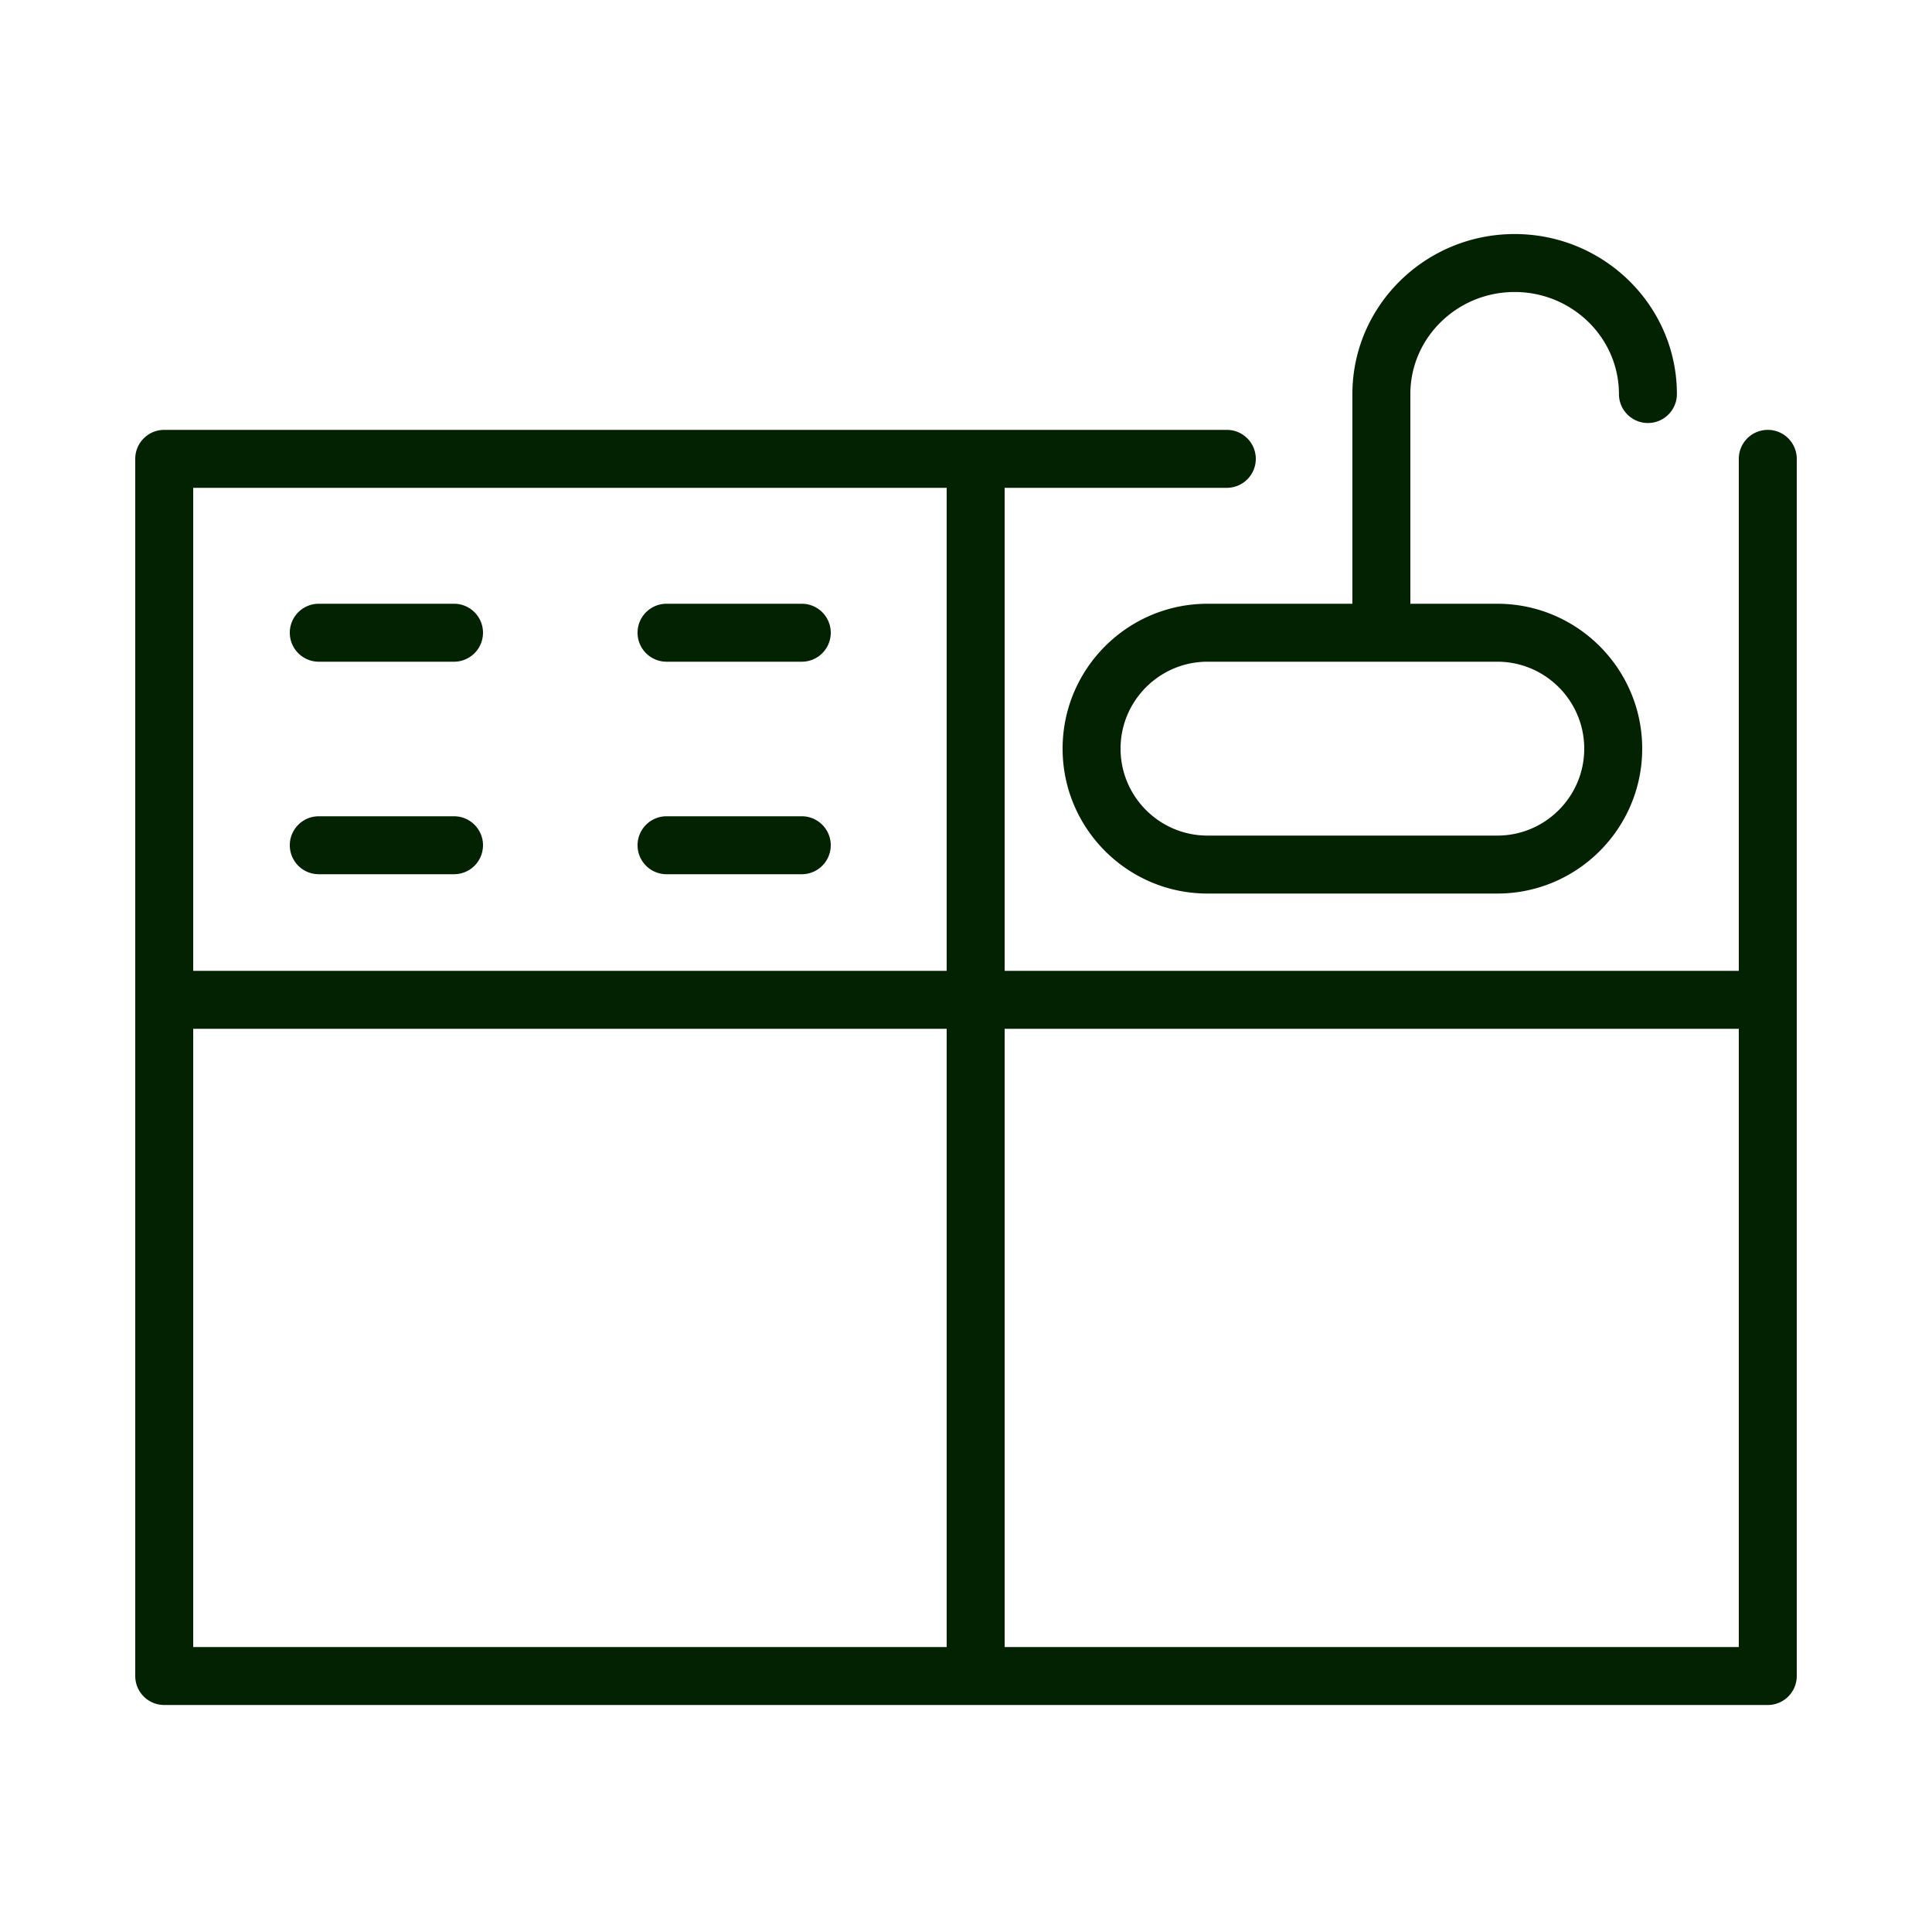
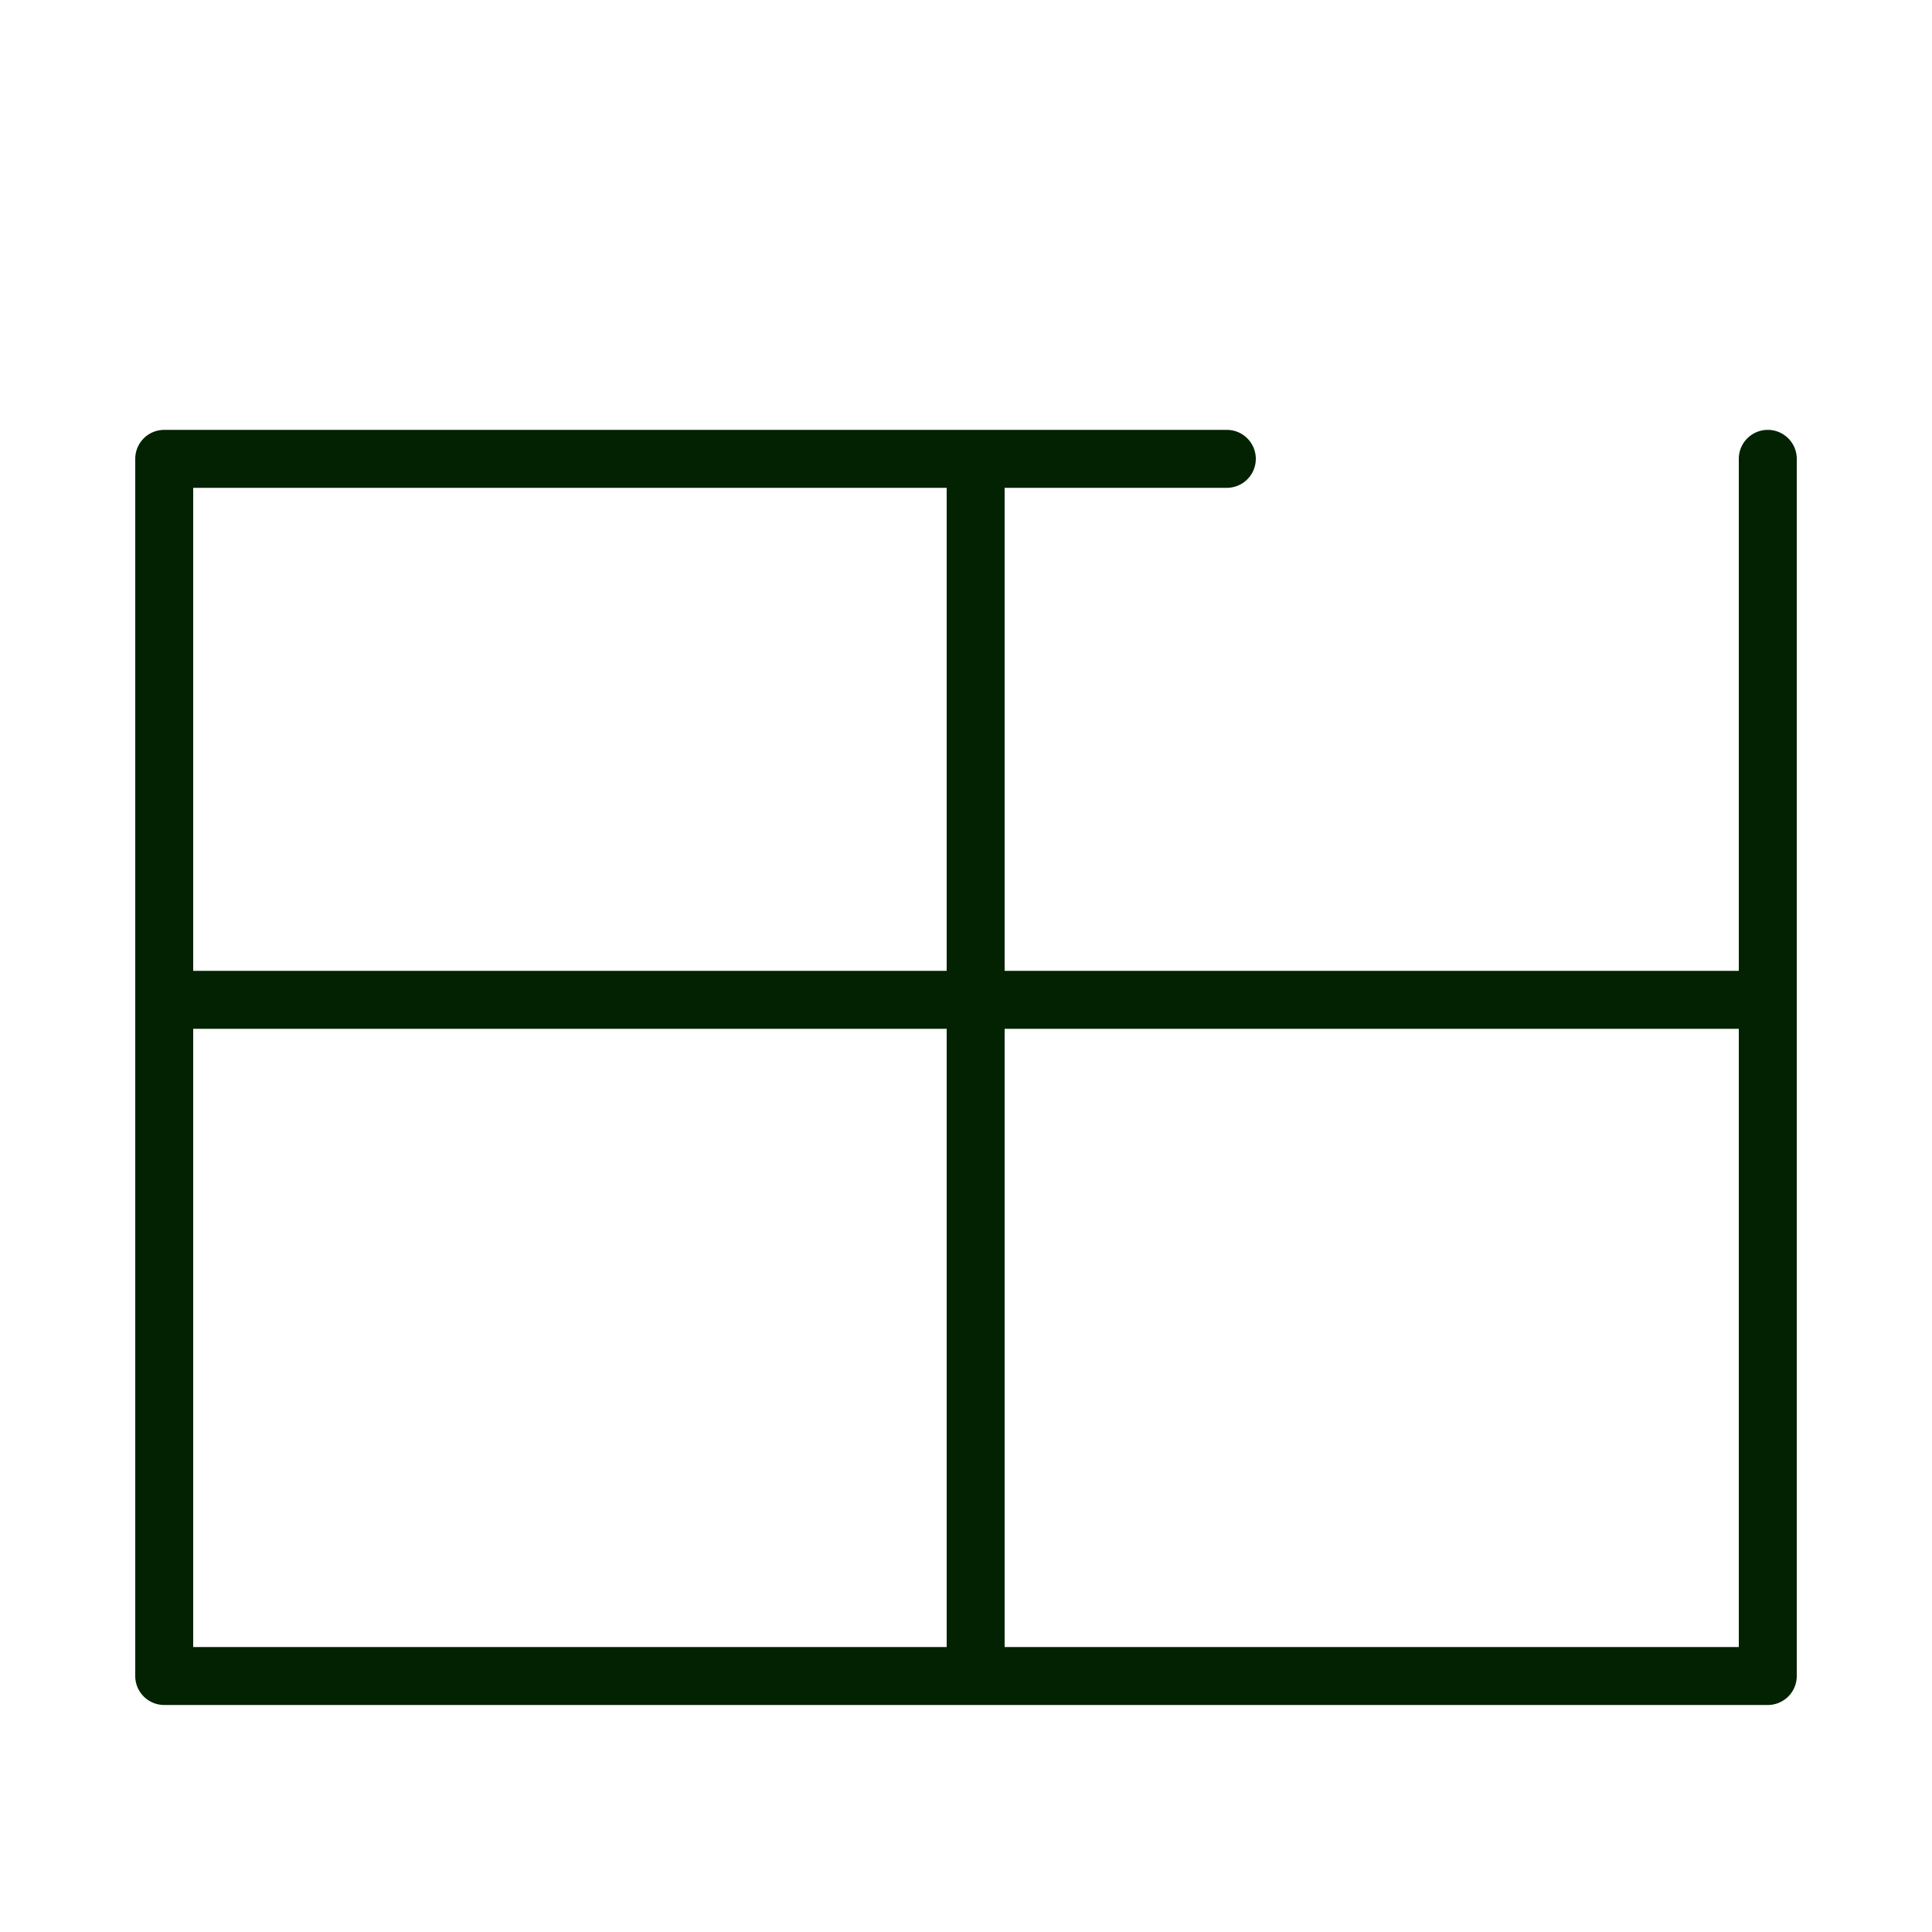
<svg xmlns="http://www.w3.org/2000/svg" viewBox="0 0 100 100" fill-rule="evenodd">
  <g>
-     <path d="M91.5 22.25a1.5 1.5 0 0 0-1.5 1.5v26.5H52v-25h11.5a1.5 1.5 0 1 0 0-3h-55a1.5 1.5 0 0 0-1.5 1.5v63a1.5 1.5 0 0 0 1.5 1.5h83a1.5 1.5 0 0 0 1.5-1.5v-63a1.5 1.5 0 0 0-1.5-1.5zm-42.5 3v25H10v-25h39zm-39 28h39v32H10v-32zm42 32v-32h38v32H52z" stroke-width="0" stroke="#032201" fill="#032201" />
-     <path d="M62.5 31.25c-4.136 0-7.5 3.364-7.5 7.5s3.364 7.5 7.5 7.5h15c4.136 0 7.5-3.364 7.5-7.5s-3.364-7.5-7.5-7.5H73V20.395c0-2.912 2.422-5.281 5.398-5.281s5.398 2.369 5.398 5.281a1.5 1.5 0 1 0 3 0c0-4.566-3.768-8.281-8.398-8.281S70 15.828 70 20.395V31.25h-7.5zm19.5 7.5c0 2.481-2.019 4.5-4.5 4.5h-15c-2.481 0-4.5-2.019-4.5-4.5s2.019-4.5 4.5-4.5h15c2.481 0 4.5 2.019 4.5 4.5zm-65.5-4.5h7a1.5 1.5 0 1 0 0-3h-7a1.5 1.5 0 1 0 0 3zm0 11h7a1.5 1.5 0 1 0 0-3h-7a1.5 1.5 0 1 0 0 3zm18-11h7a1.5 1.5 0 1 0 0-3h-7a1.5 1.5 0 1 0 0 3zm0 11h7a1.5 1.5 0 1 0 0-3h-7a1.5 1.5 0 1 0 0 3z" stroke-width="0" stroke="#032201" fill="#032201" />
+     <path d="M91.5 22.25a1.5 1.5 0 0 0-1.5 1.5v26.5H52v-25h11.5a1.5 1.5 0 1 0 0-3h-55a1.5 1.5 0 0 0-1.5 1.5v63a1.5 1.5 0 0 0 1.5 1.5h83a1.5 1.5 0 0 0 1.5-1.5v-63a1.5 1.5 0 0 0-1.5-1.5zm-42.5 3v25H10v-25zm-39 28h39v32H10v-32zm42 32v-32h38v32H52z" stroke-width="0" stroke="#032201" fill="#032201" />
  </g>
</svg>